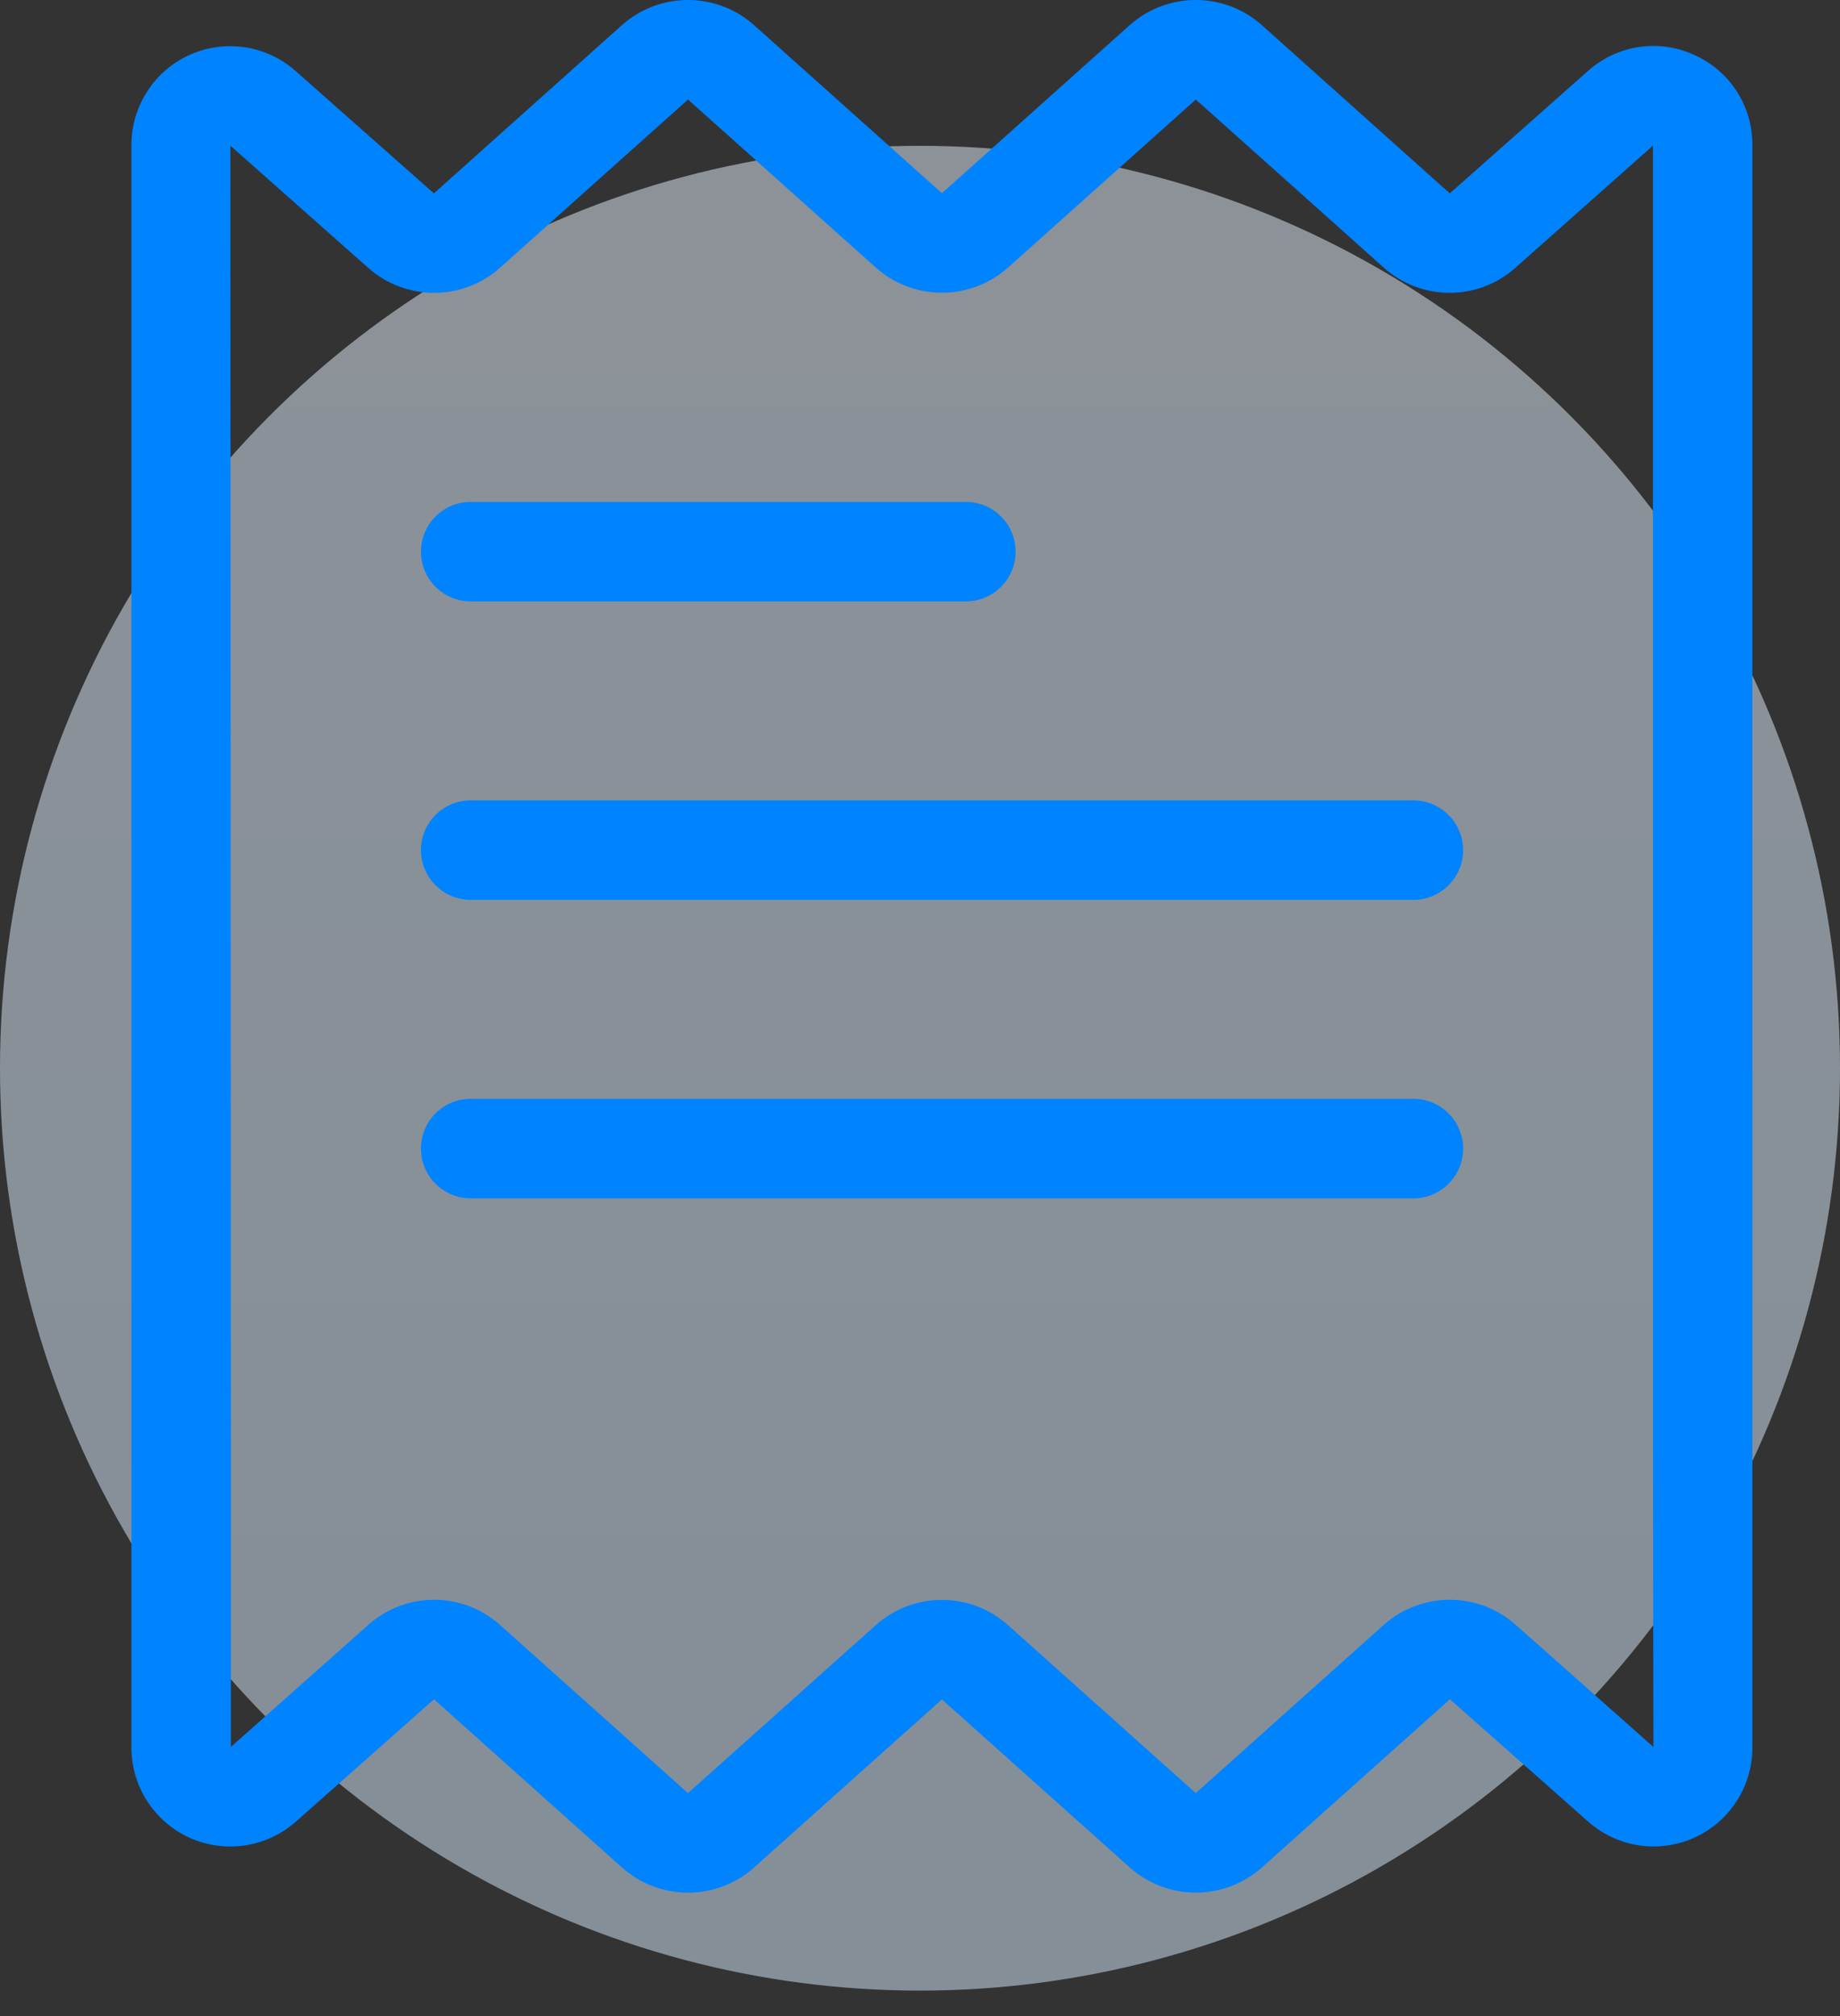
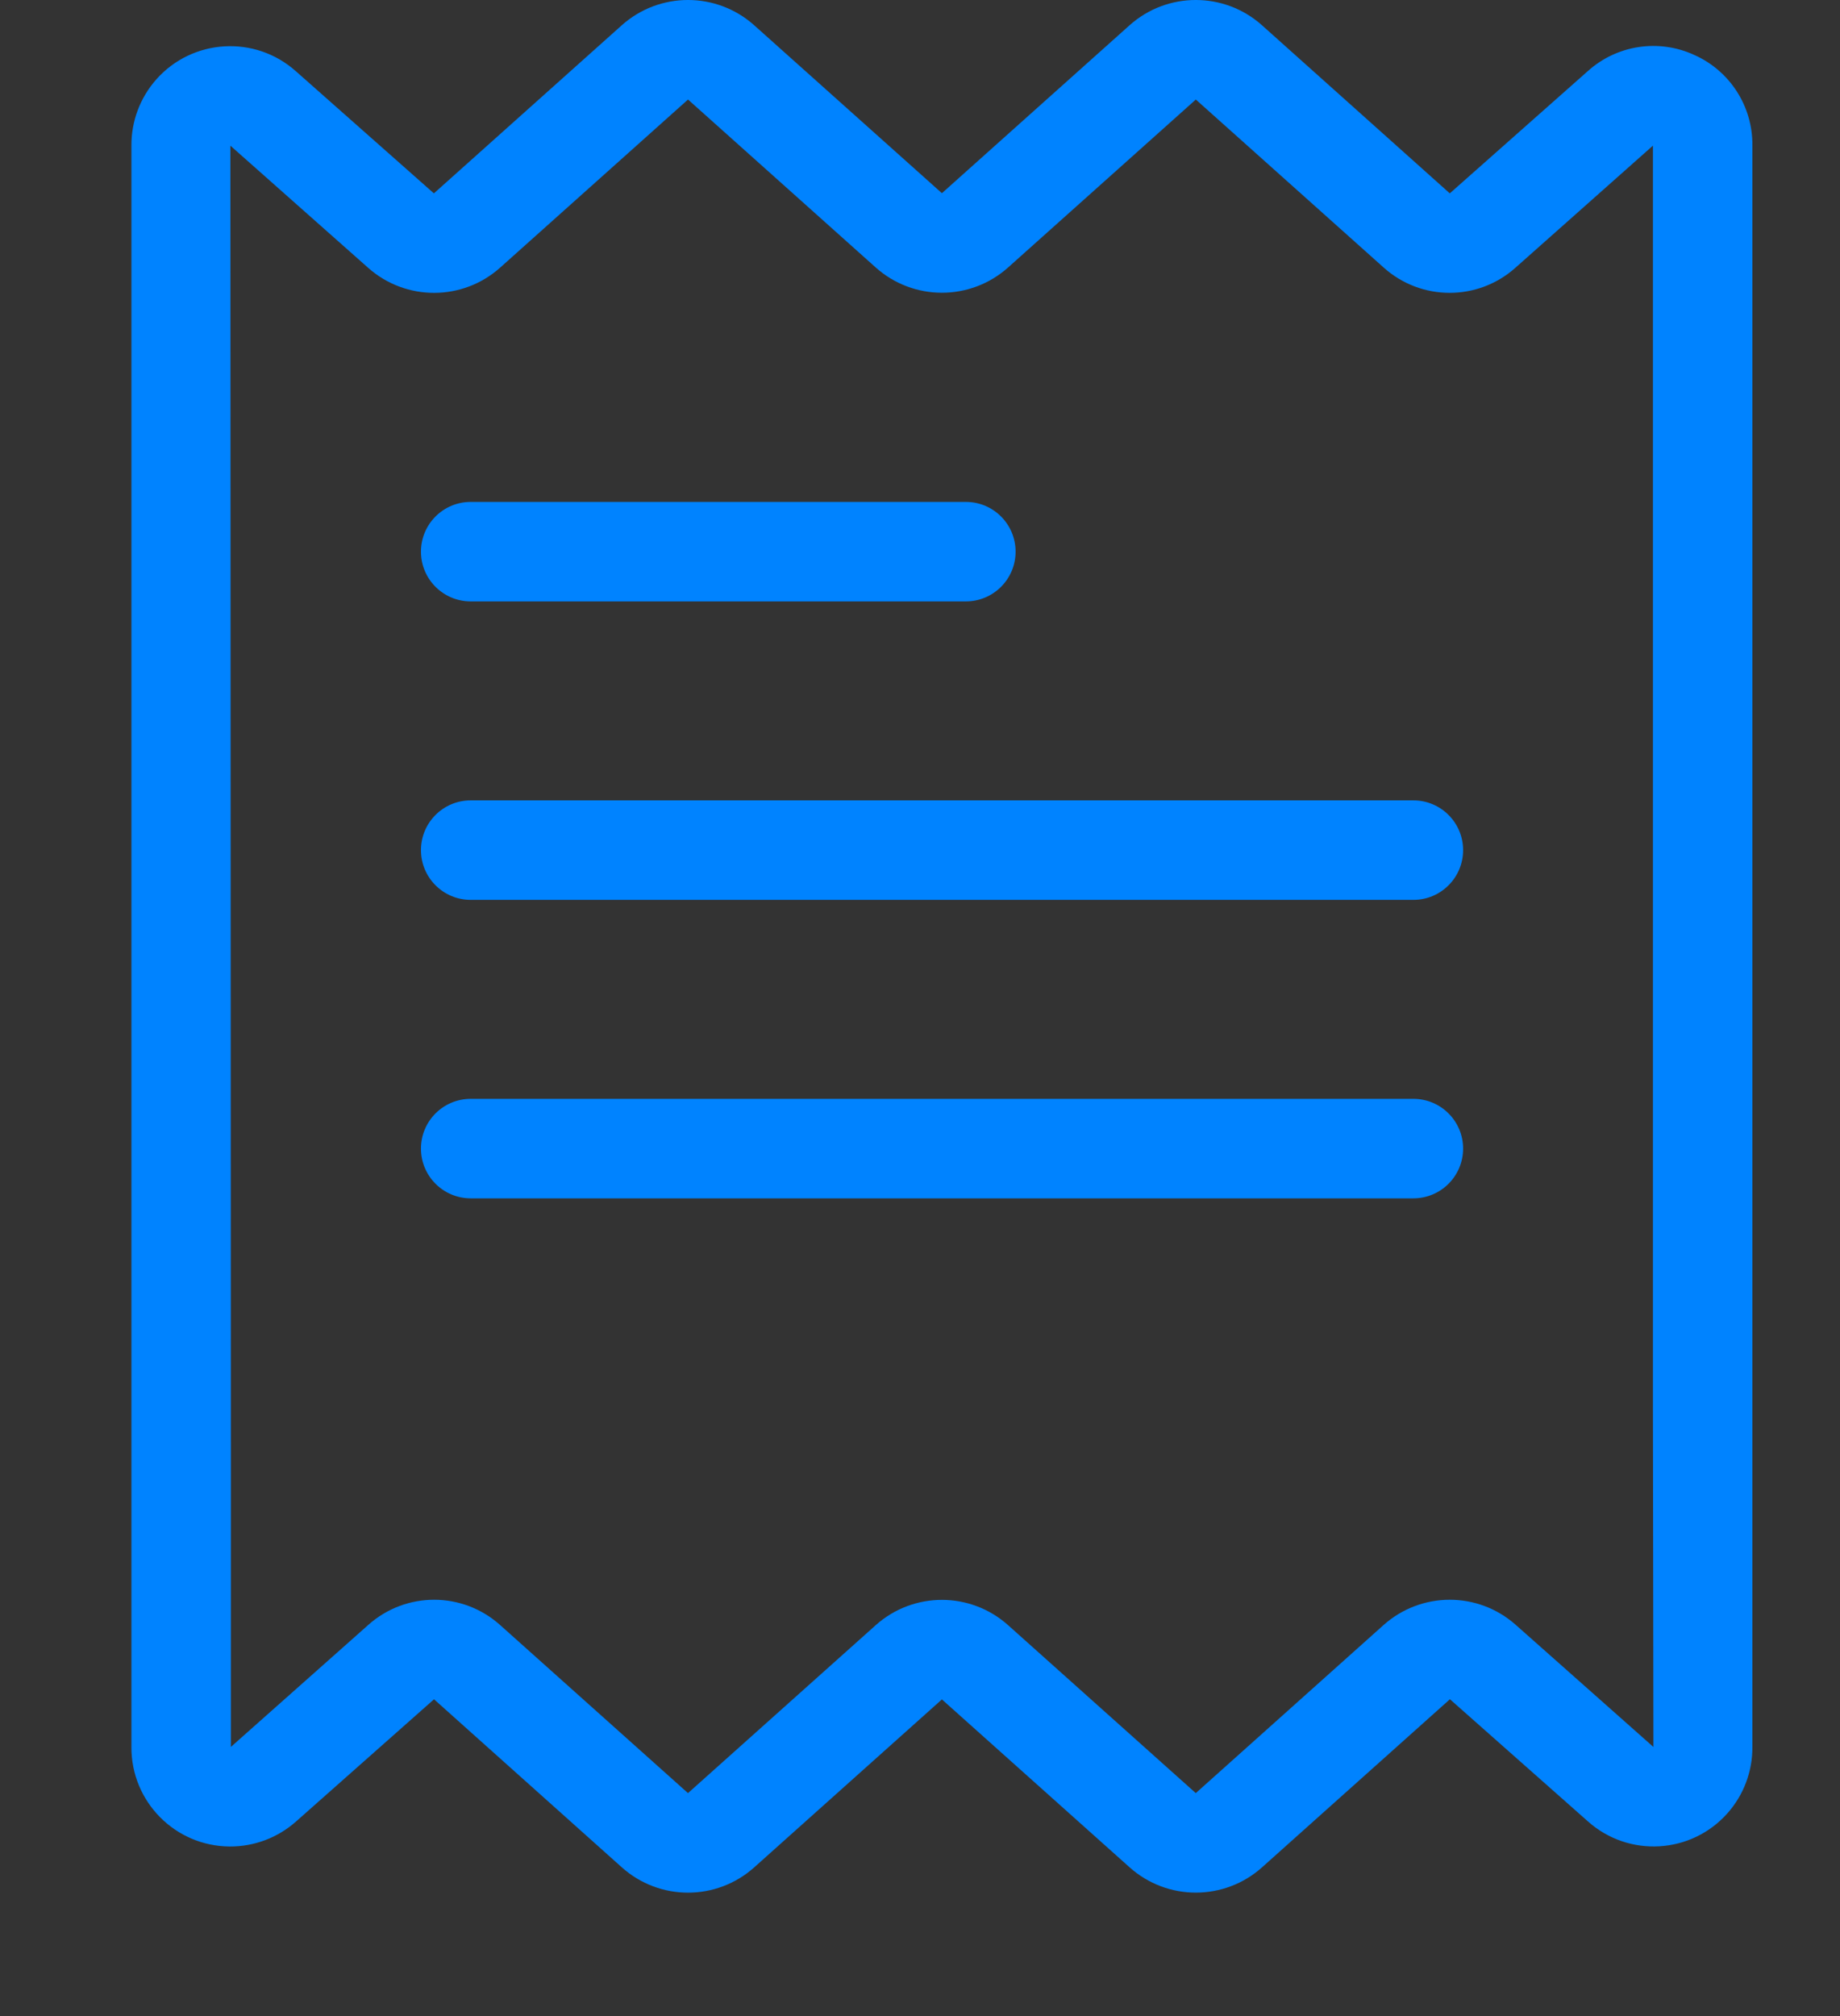
<svg xmlns="http://www.w3.org/2000/svg" width="42" height="46" viewBox="0 0 42 46" fill="none">
  <rect x="0" y="0" width="42" height="46" fill="#333333" stroke="none" />
-   <ellipse opacity="0.5" cx="21" cy="24.373" rx="21" ry="21.046" fill="url(#paint0_linear_266_3201)" />
  <path d="M38.674 1.254C37.862 0.88 36.907 1.025 36.243 1.623L33.093 4.412L28.808 0.578C27.947 -0.193 26.643 -0.193 25.782 0.578L21.5 4.408L17.217 0.578C16.356 -0.193 15.052 -0.193 14.191 0.578L9.904 4.412L6.751 1.623C5.821 0.796 4.396 0.88 3.569 1.81C3.199 2.227 2.996 2.766 3 3.323V39.861C2.993 41.107 3.997 42.124 5.244 42.131C5.801 42.134 6.34 41.931 6.757 41.561L9.907 38.772L14.192 42.605C15.053 43.377 16.357 43.377 17.218 42.605L21.5 38.775L25.783 42.605C26.644 43.376 27.948 43.376 28.809 42.605L33.096 38.771L36.248 41.56C37.179 42.388 38.603 42.304 39.43 41.374C39.801 40.957 40.004 40.418 40 39.86V3.323C40.011 2.43 39.489 1.616 38.674 1.254ZM34.595 37.071C33.734 36.308 32.438 36.312 31.58 37.079L27.295 40.913L23.013 37.083C22.152 36.311 20.848 36.311 19.987 37.083L15.704 40.913L11.417 37.079C10.563 36.312 9.269 36.308 8.411 37.071L5.27 39.859V33.809L5.259 3.324L8.405 6.112C9.266 6.875 10.562 6.872 11.419 6.104L15.705 2.271L19.987 6.101C20.848 6.872 22.152 6.872 23.013 6.101L27.296 2.271L31.583 6.104C32.437 6.871 33.73 6.875 34.588 6.112L37.73 3.323V32.073L37.741 39.86L34.595 37.071Z" fill="#0083FF" />
  <path d="M32.262 18.262H10.744C10.117 18.262 9.609 18.77 9.609 19.397C9.609 20.024 10.117 20.532 10.744 20.532H32.262C32.889 20.532 33.397 20.024 33.397 19.397C33.397 18.77 32.888 18.262 32.262 18.262Z" fill="#0083FF" />
  <path d="M22.047 11.452H10.744C10.117 11.452 9.609 11.96 9.609 12.587C9.609 13.214 10.117 13.722 10.744 13.722H22.047C22.674 13.722 23.182 13.214 23.182 12.587C23.182 11.96 22.674 11.452 22.047 11.452Z" fill="#0083FF" />
  <path d="M32.262 25.072H10.744C10.117 25.072 9.609 25.58 9.609 26.207C9.609 26.834 10.117 27.342 10.744 27.342H32.262C32.889 27.342 33.397 26.834 33.397 26.207C33.397 25.58 32.888 25.072 32.262 25.072Z" fill="#0083FF" />
  <defs>
    <linearGradient id="paint0_linear_266_3201" x1="21" y1="3.327" x2="21" y2="45.419" gradientUnits="userSpaceOnUse">
      <stop stop-color="#E7F2FD" />
      <stop offset="1" stop-color="#D7EBFF" />
    </linearGradient>
  </defs>
</svg>